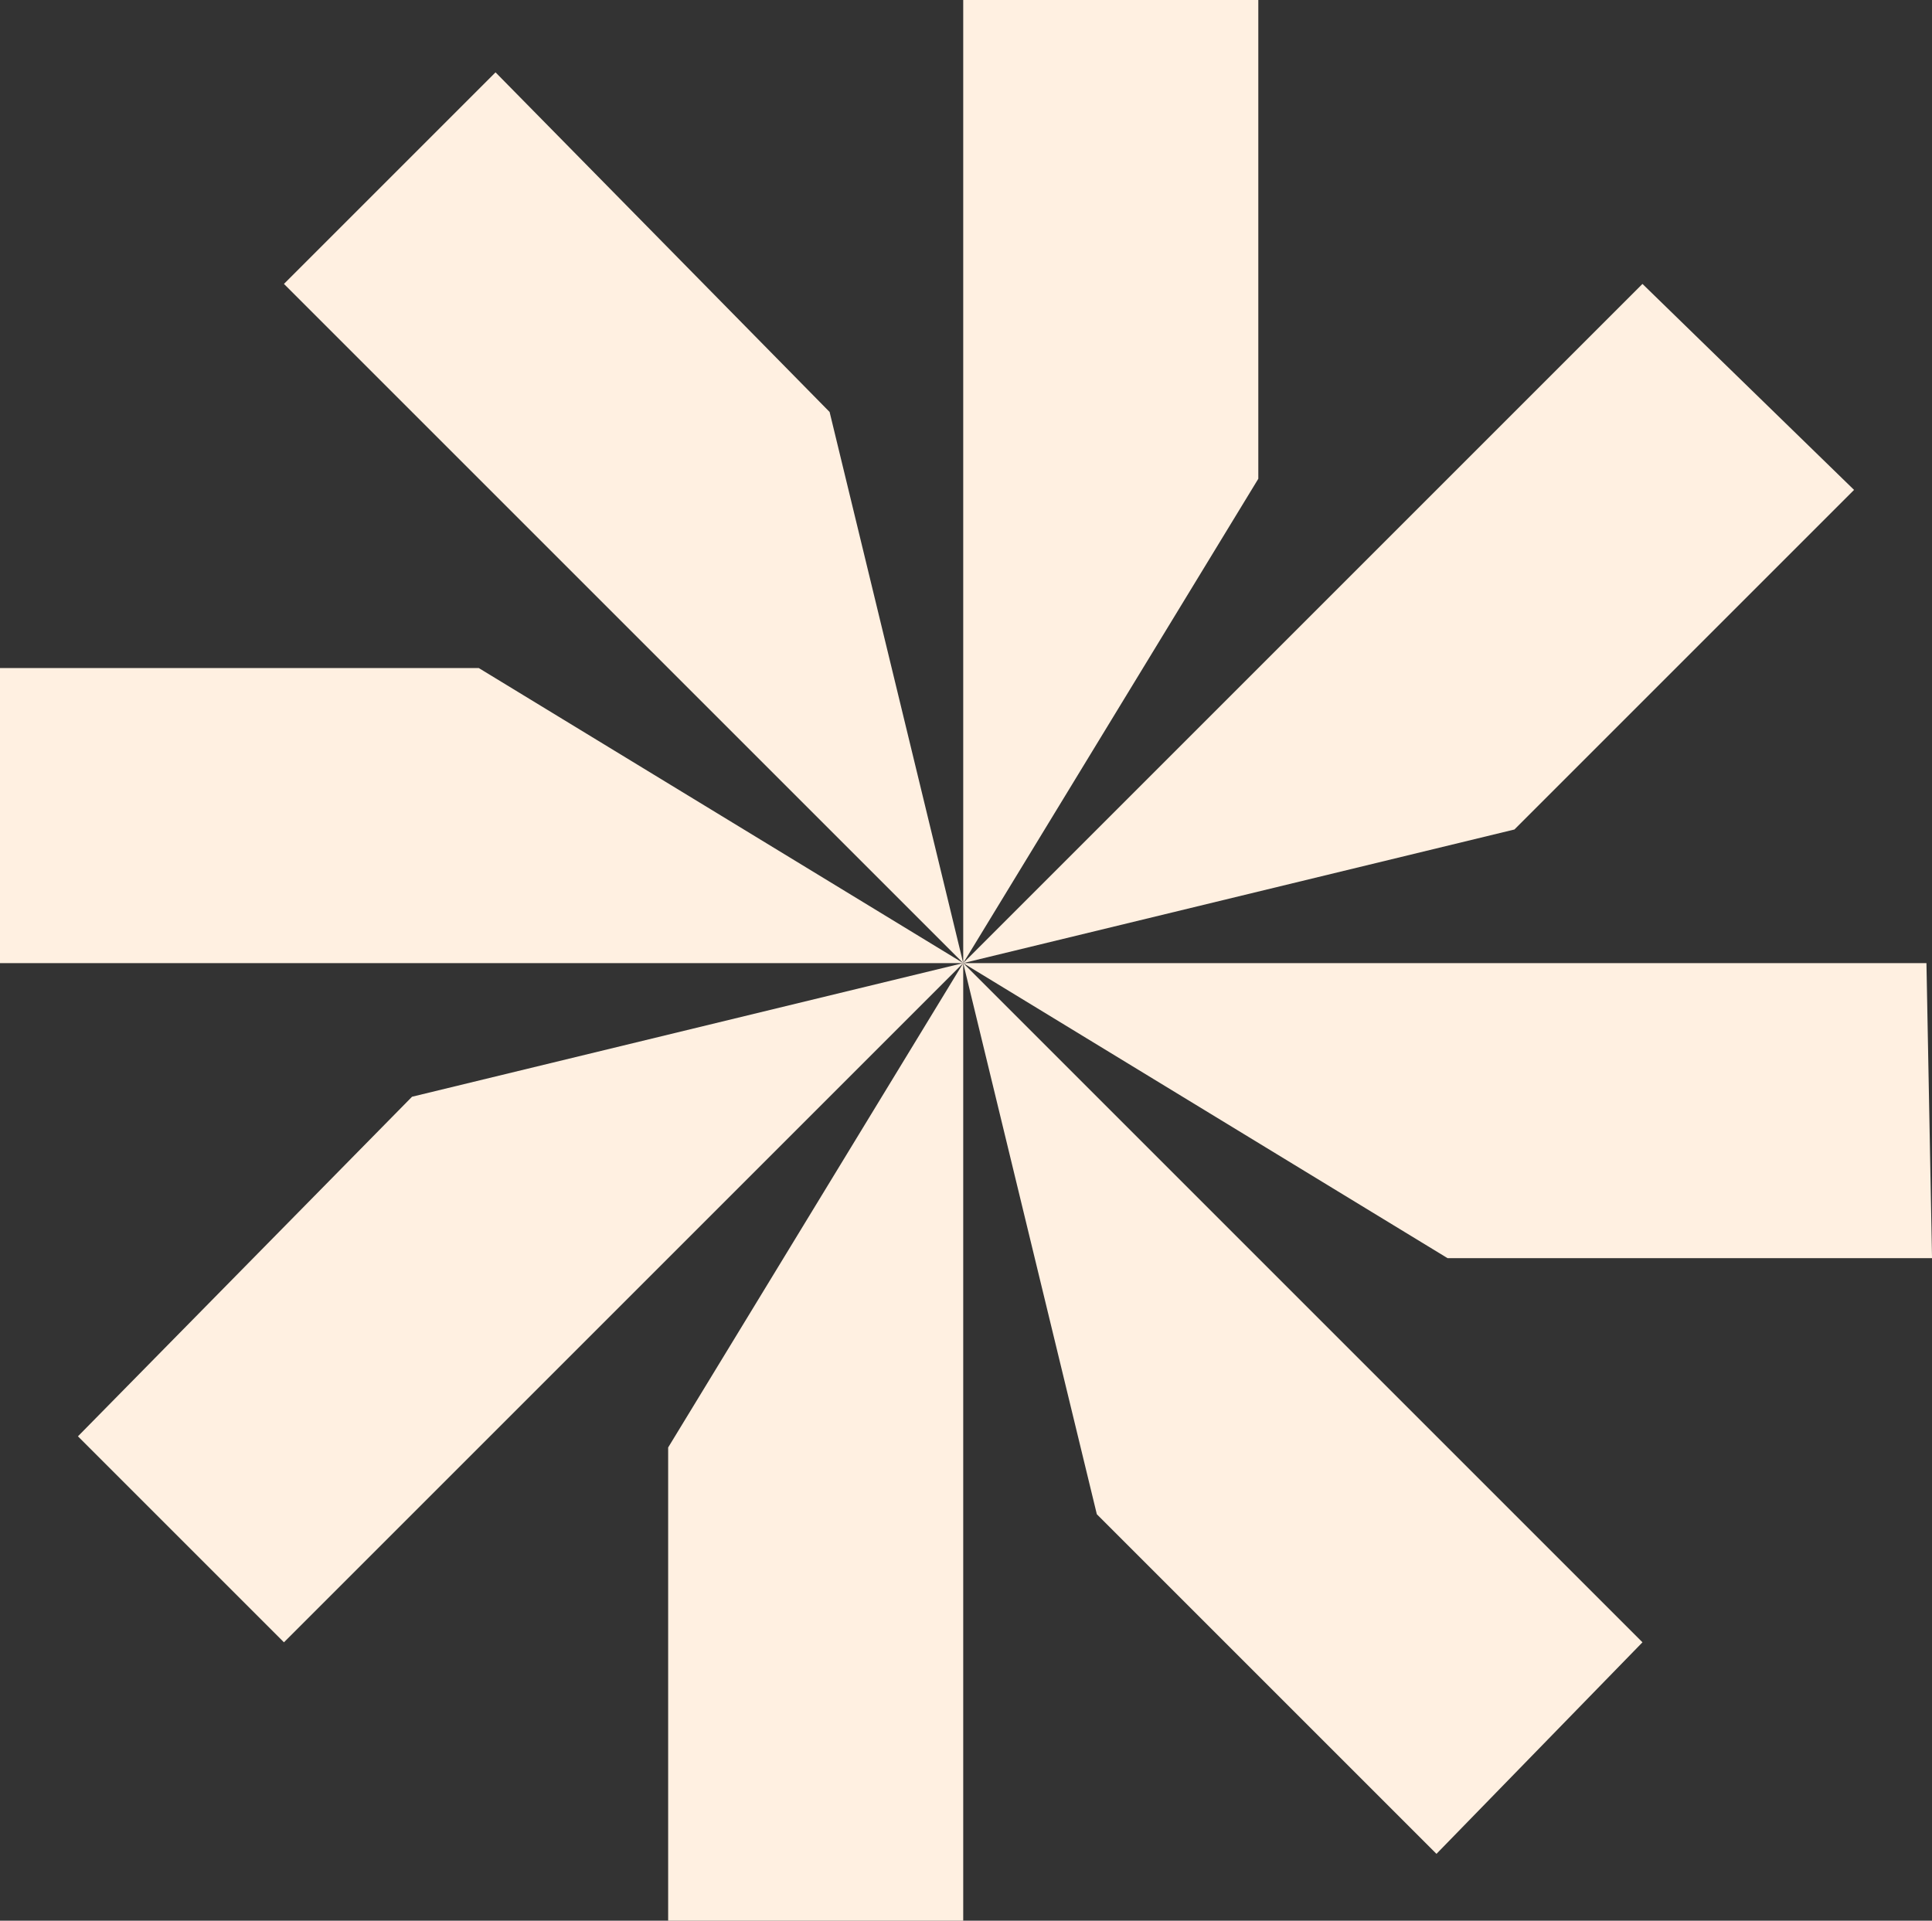
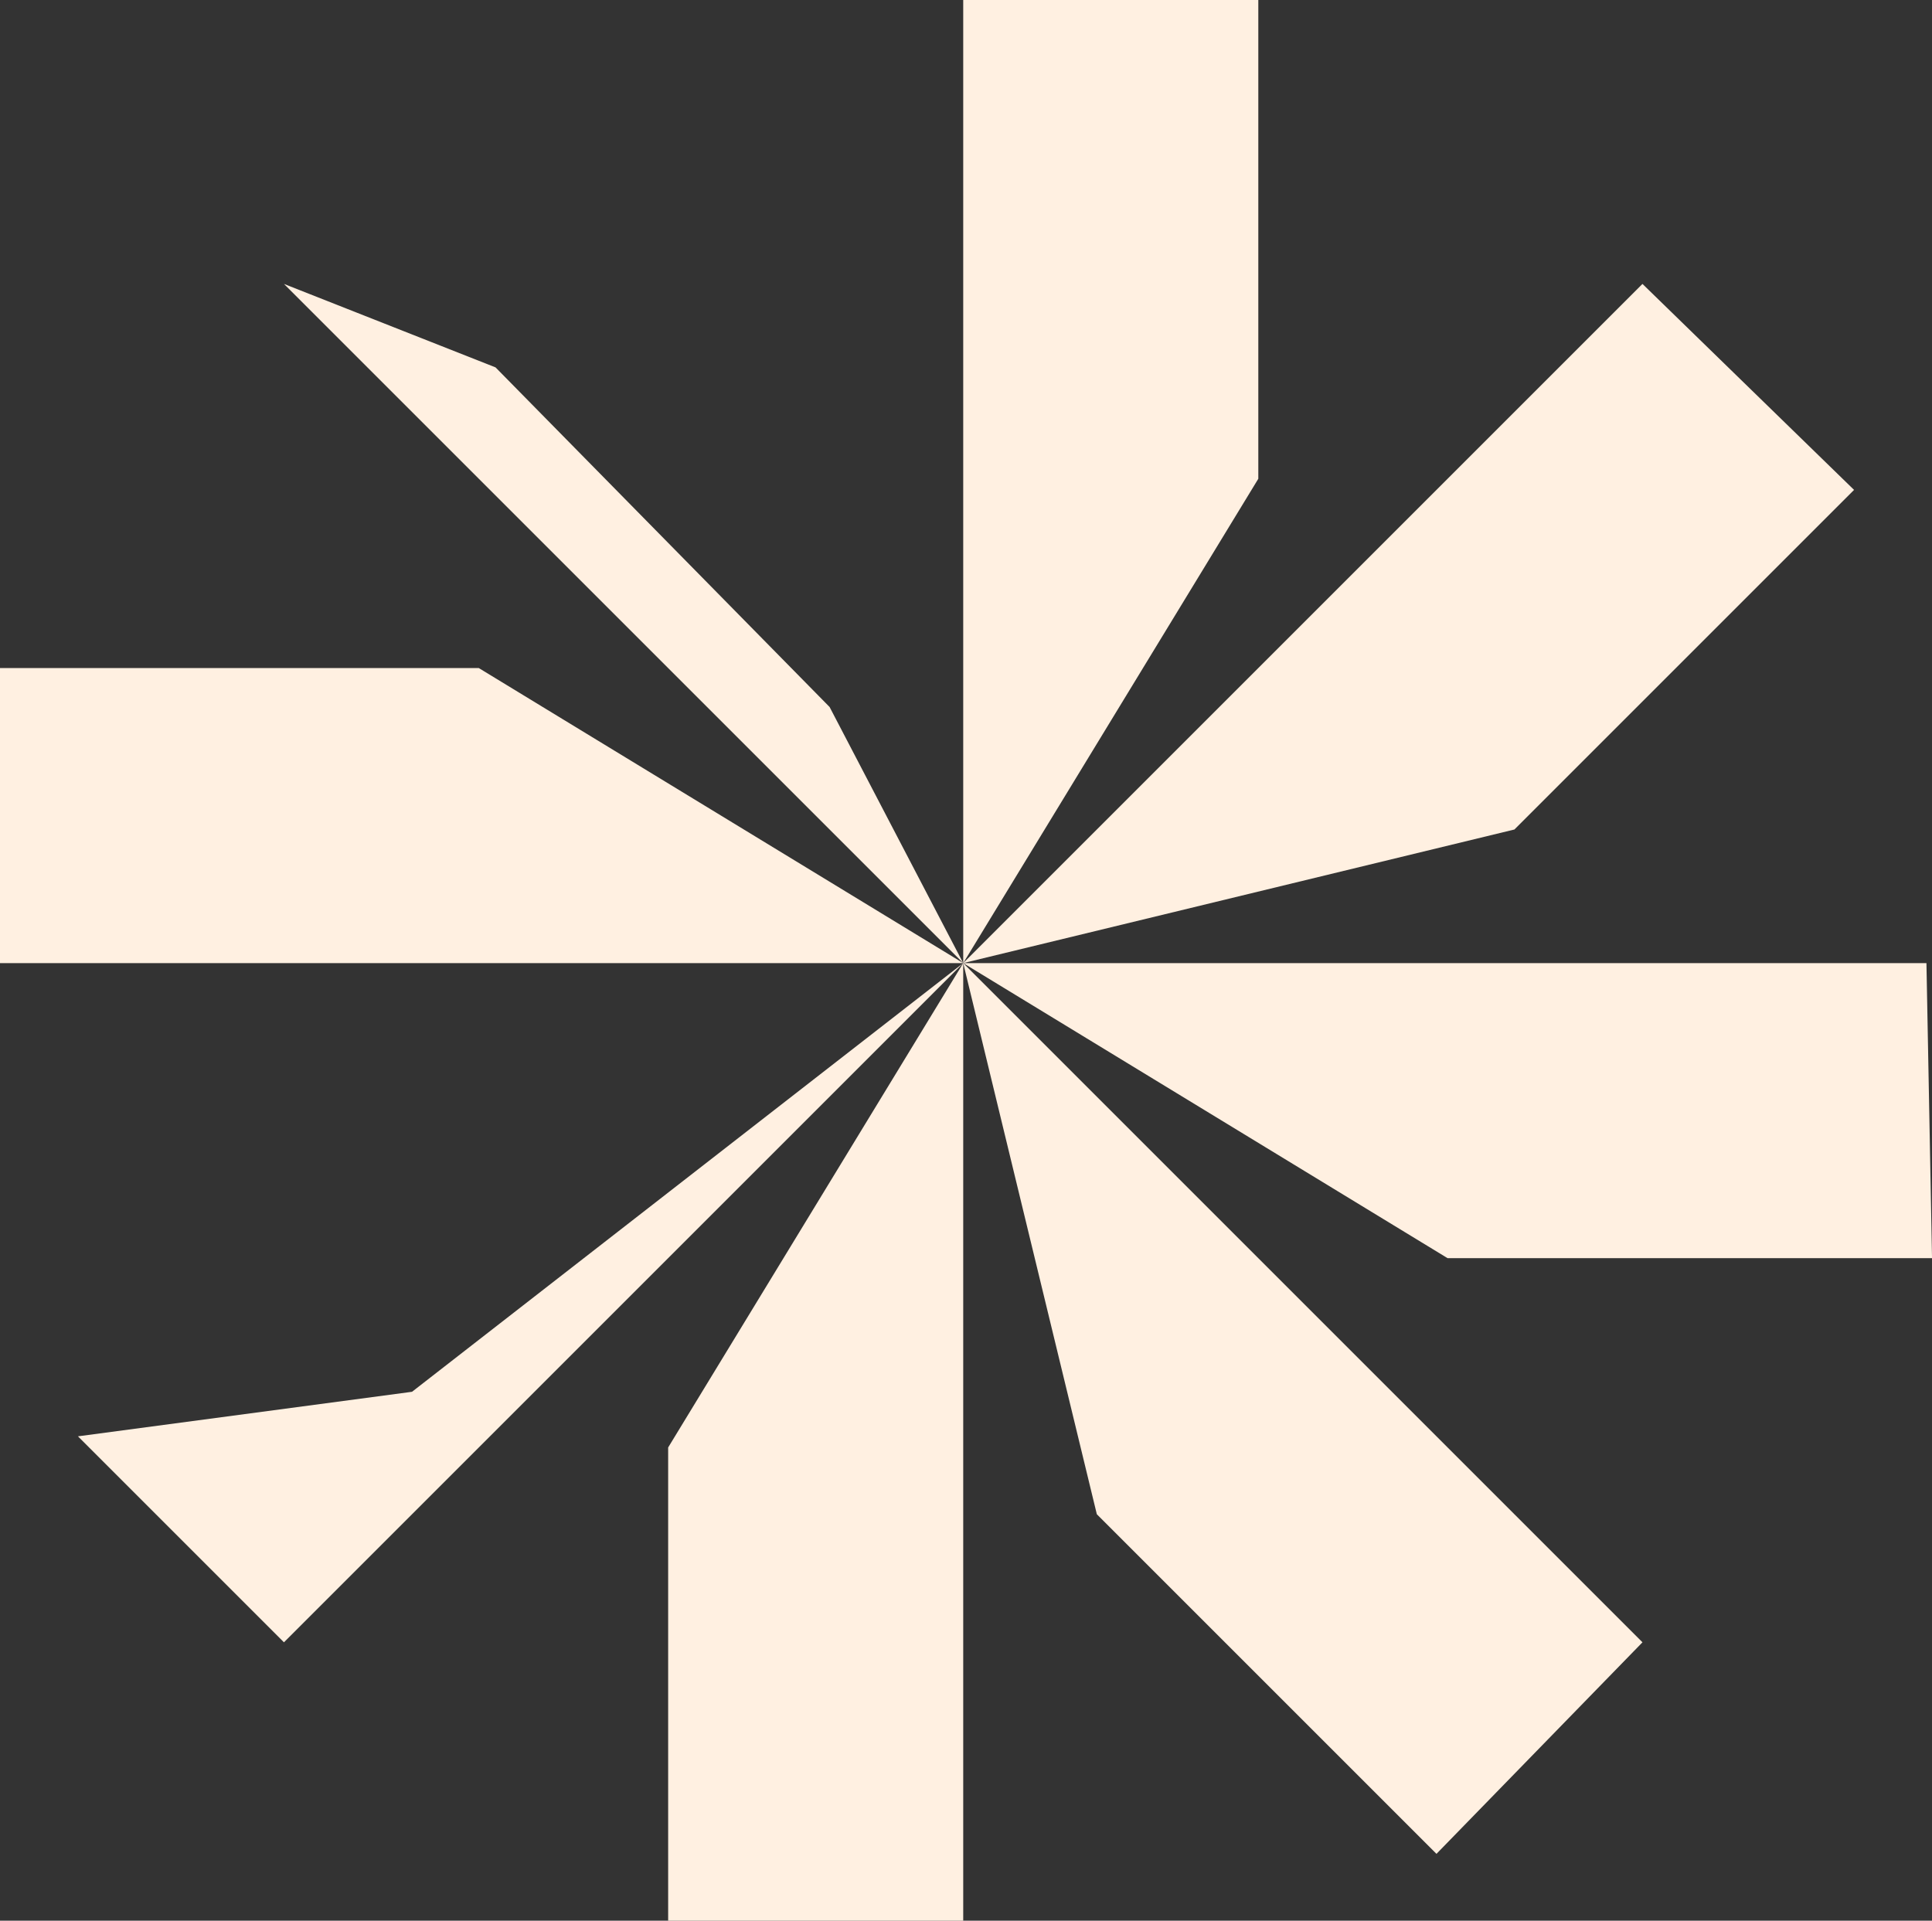
<svg xmlns="http://www.w3.org/2000/svg" width="69.157" height="68.758" viewBox="0 0 69.157 68.758">
  <rect x="0" y="0" width="69.157" height="68.758" fill="#333333" stroke="none" />
-   <path id="Tracé_1621" data-name="Tracé 1621" d="M100.183,322.438h17.139L134.662,333H100.183Zm14.749,15.346L134.662,333l-24.315,24.315-7.374-7.374Zm2.989-36.672,11.958,12.158L134.662,333l-24.315-24.314ZM124.1,350.34,134.662,333v34.28H124.1ZM134.662,333V298.522h10.563v17.139Zm24.314-24.314,7.574,7.374-12.157,12.157L134.662,333ZM169.141,333l.2,10.563H152L134.662,333Zm-10.165,24.315-7.374,7.573-12.157-12.157L134.662,333Z" transform="translate(-100.183 -298.522)" fill="#fff0e1" />
+   <path id="Tracé_1621" data-name="Tracé 1621" d="M100.183,322.438h17.139L134.662,333H100.183m14.749,15.346L134.662,333l-24.315,24.315-7.374-7.374Zm2.989-36.672,11.958,12.158L134.662,333l-24.315-24.314ZM124.1,350.34,134.662,333v34.28H124.1ZM134.662,333V298.522h10.563v17.139Zm24.314-24.314,7.574,7.374-12.157,12.157L134.662,333ZM169.141,333l.2,10.563H152L134.662,333Zm-10.165,24.315-7.374,7.573-12.157-12.157L134.662,333Z" transform="translate(-100.183 -298.522)" fill="#fff0e1" />
</svg>